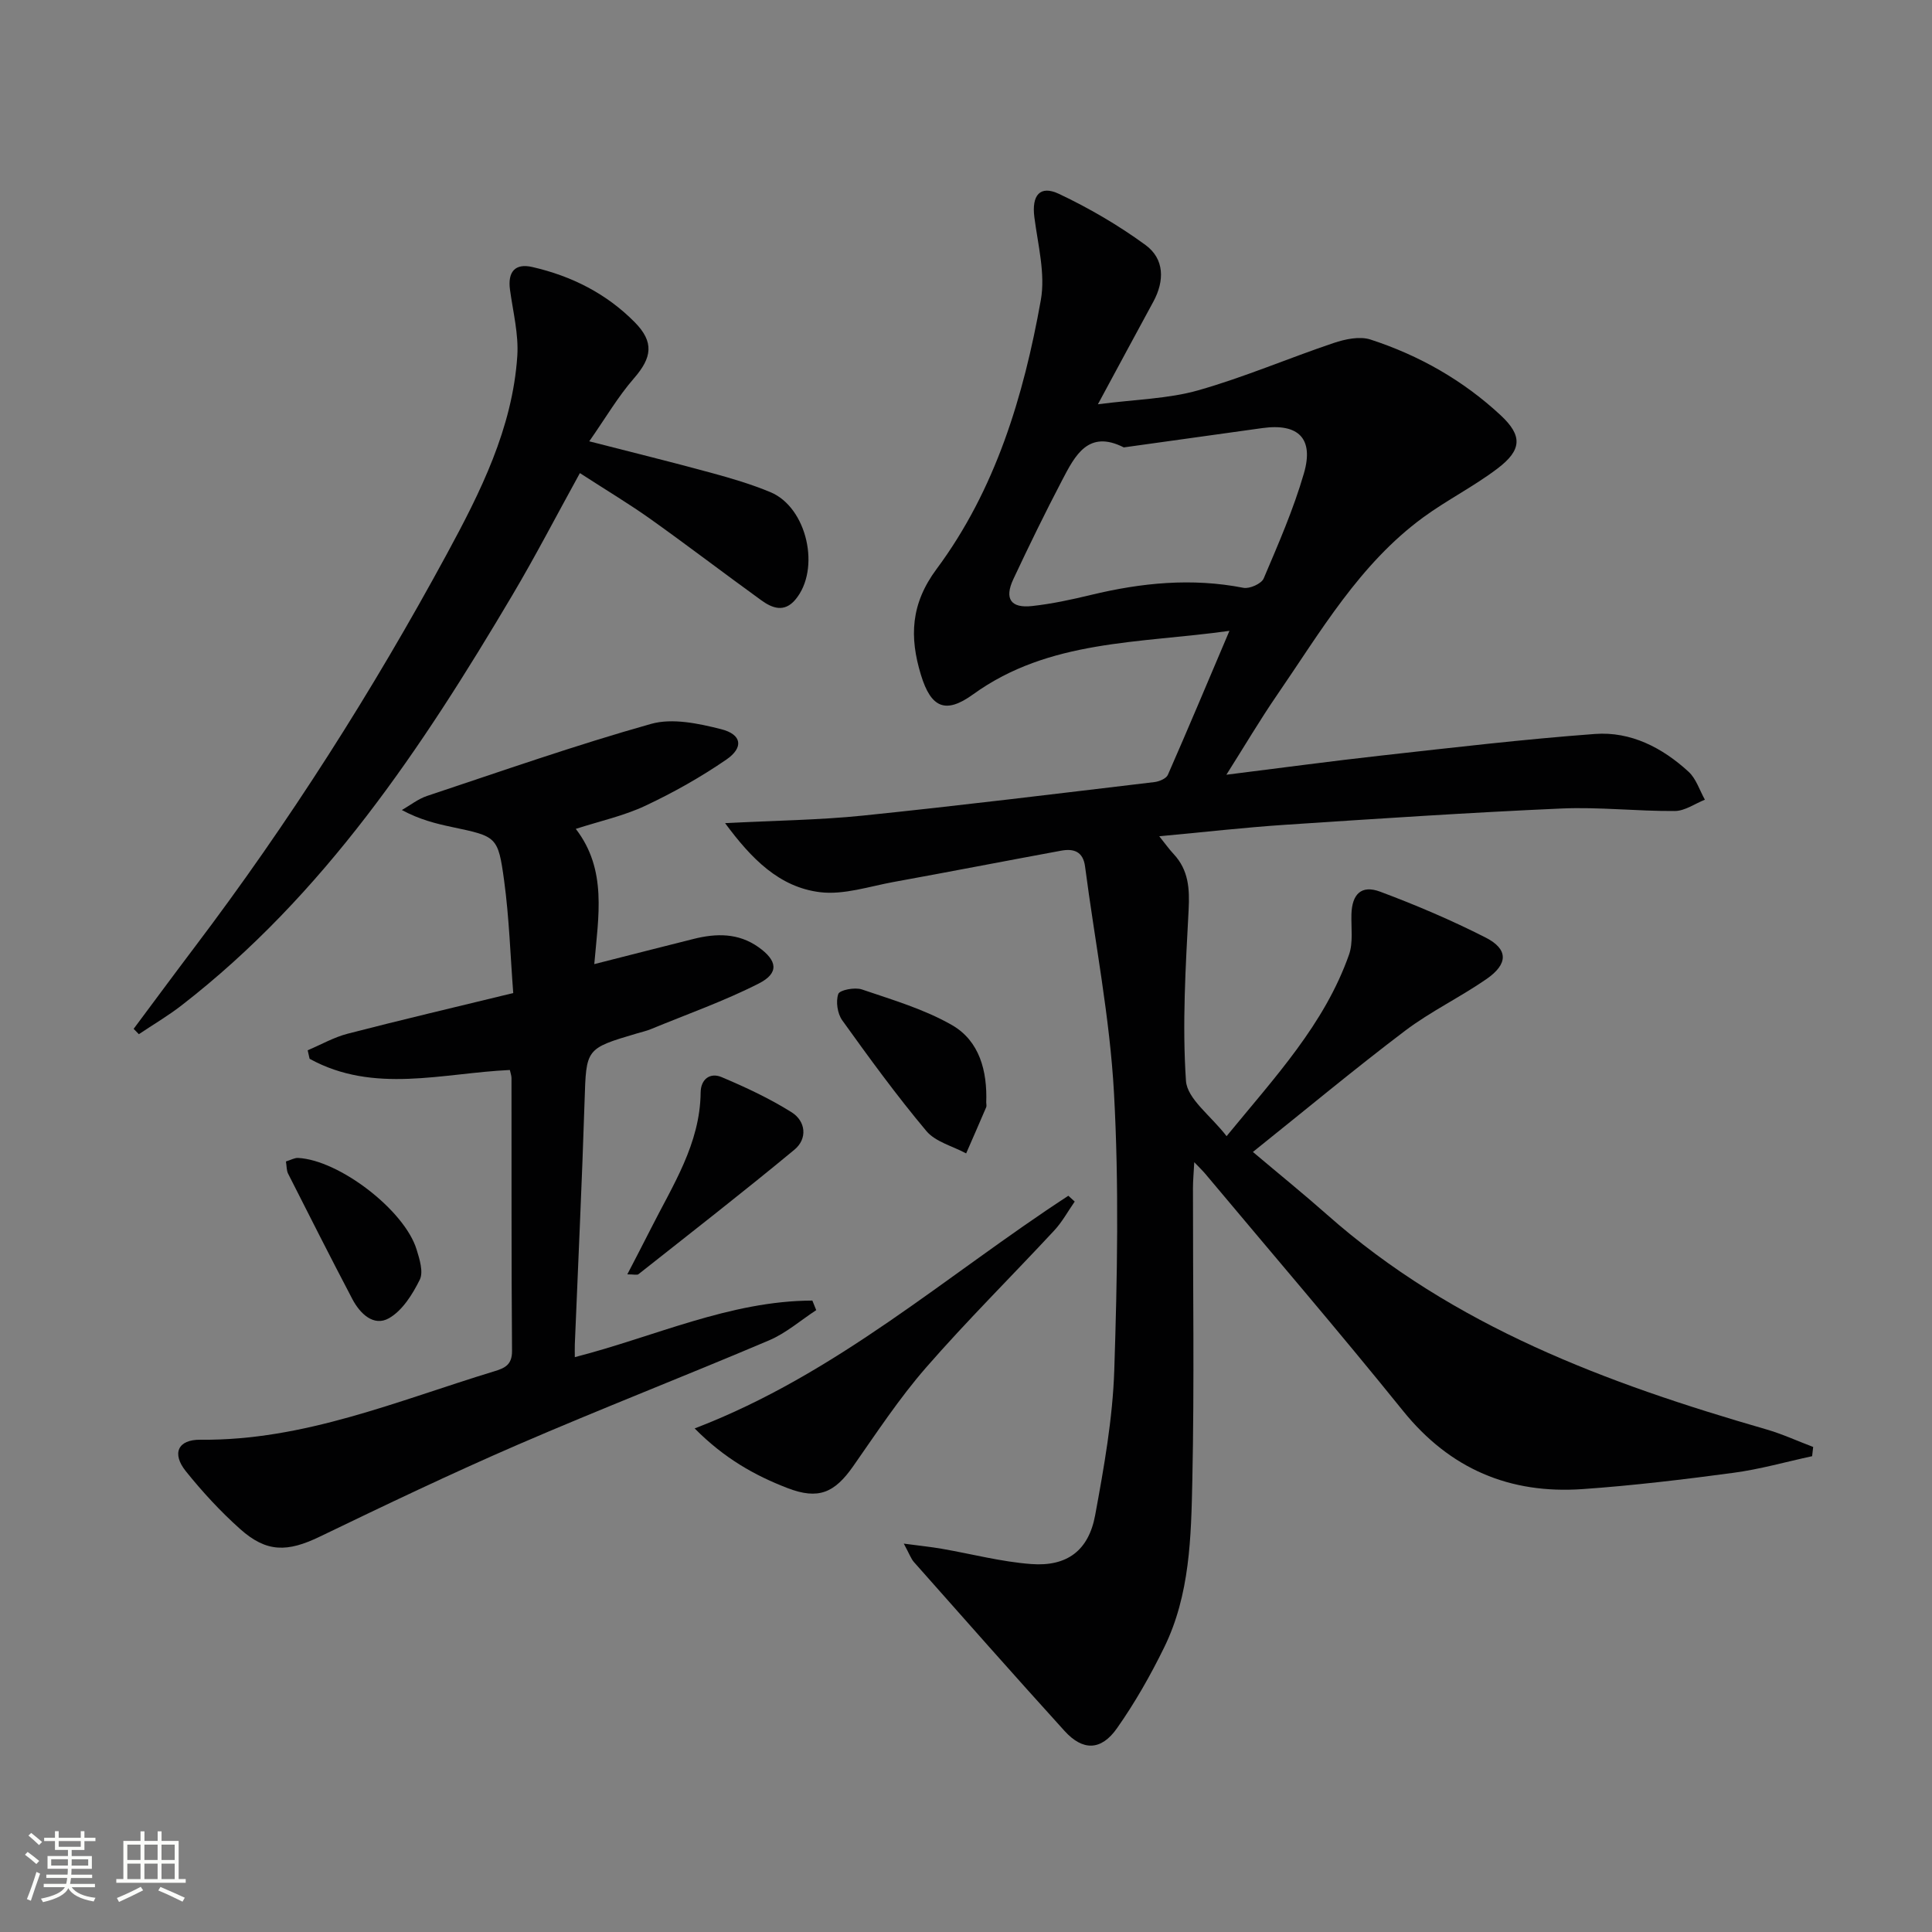
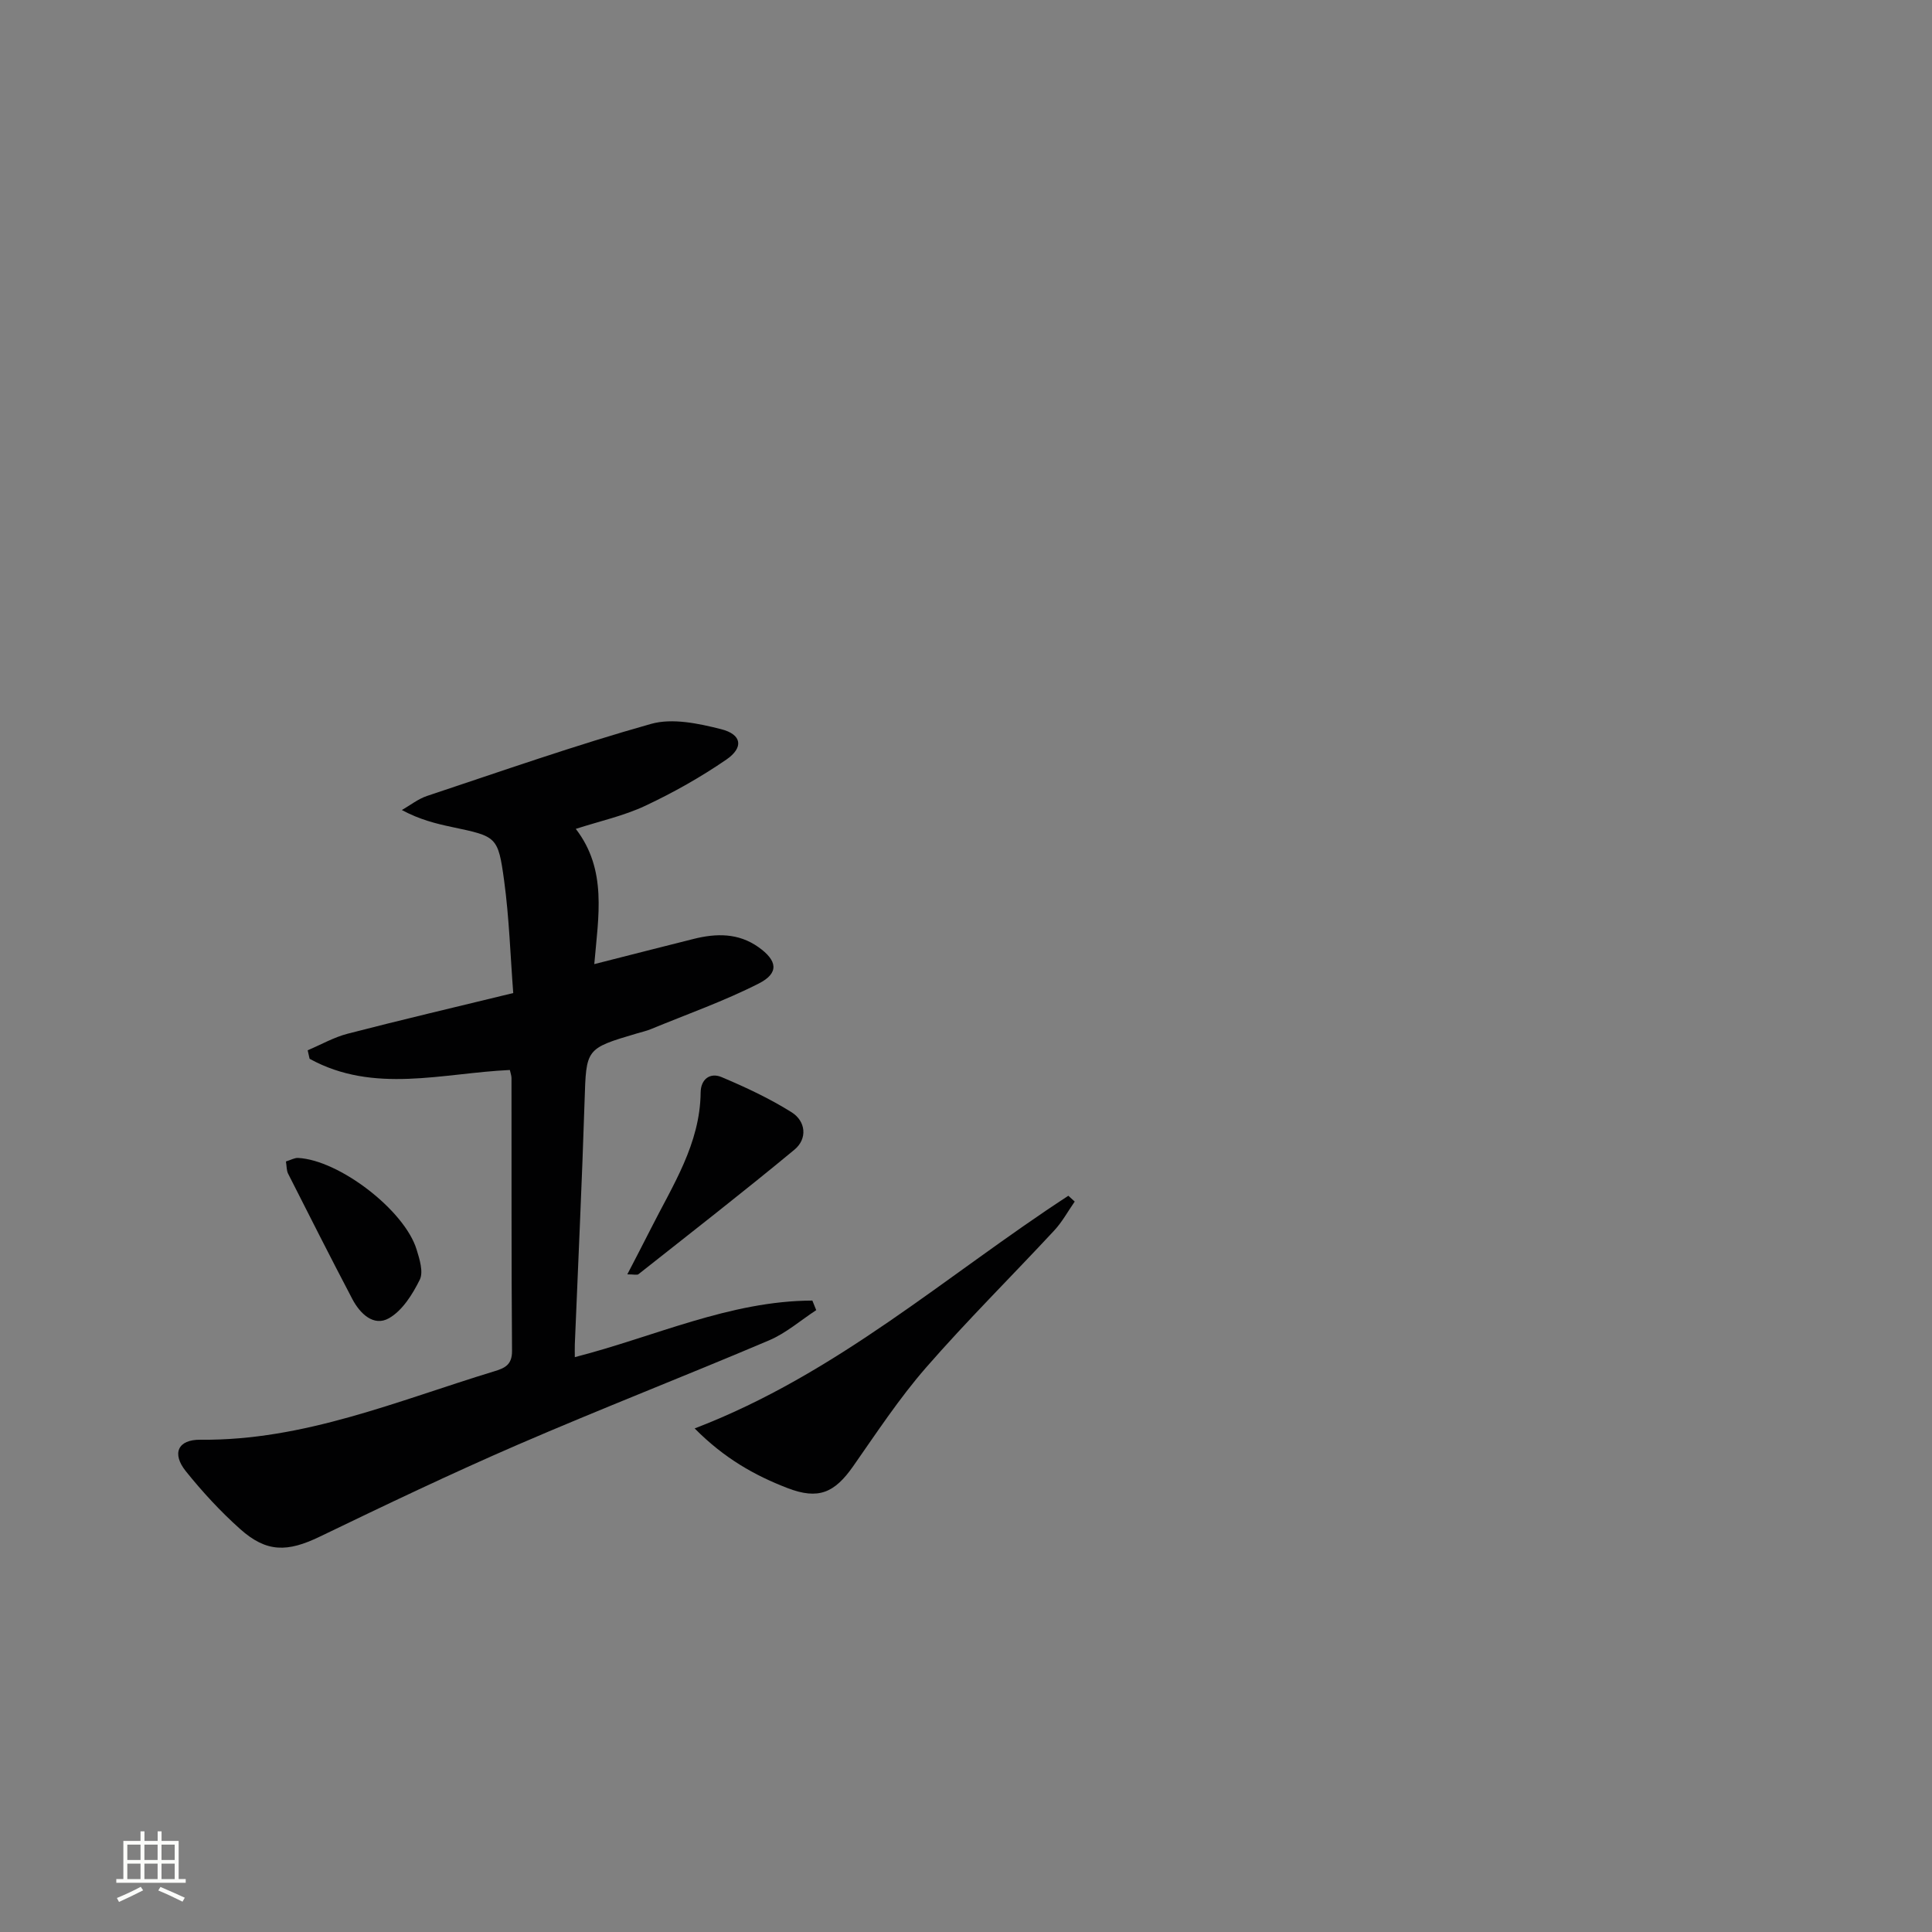
<svg xmlns="http://www.w3.org/2000/svg" enable-background="new 0 0 400 400" viewBox="0 0 400 400">
  <rect x="0" y="0" width="400" height="400" fill="#808080" stroke="none" />
-   <path d="m5.17 384 .55-.58c.85.61 1.65 1.24 2.4 1.87l-.59.64c-.83-.73-1.62-1.38-2.36-1.93m1.22 9.53-.82-.34c.71-1.76 1.37-3.64 1.98-5.63.24.13.5.25.76.36-.6 1.67-1.24 3.54-1.92 5.61m-.5-13.5.57-.54c.56.44 1.31 1.06 2.26 1.87l-.64.64c-.68-.66-1.41-1.32-2.19-1.97m3.25.46h2.24v-1.36h.77v1.36h4.57v-1.36h.76v1.36h2.28v.69h-2.28v1.84h-2.64v1.26h4.18v2.64h-4.21c0 .45-.02.86-.05 1.21h4.32v.69h-4.38c-.04.34-.1.75-.19 1.22h5.15v.69h-4.82c.87 1.19 2.51 1.92 4.93 2.19-.17.31-.3.57-.37.76-2.77-.49-4.52-1.41-5.26-2.76-.56 1.26-2.3 2.23-5.24 2.9-.12-.24-.26-.48-.43-.72 2.73-.55 4.38-1.34 4.96-2.38h-4.38v-.69h4.65c.1-.38.17-.79.21-1.22h-4.32v-.69h4.4c.03-.34.05-.75.05-1.21h-4.2v-2.64h4.23v-1.26h-2.69v-1.84h-2.24zm1.46 4.46v1.29h3.45c.01-.4.02-.57.01-.53v-.32-.45h-3.46zm1.55-2.59h4.57v-1.19h-4.57zm6.11 2.59h-3.42v.77c-.01.19-.01.37-.02.53h3.44z" fill="#fbfcfa" />
  <path d="m32.63 379.16h.82v1.98h3.54v7.89h1.46v.78h-14.37v-.78h1.46v-7.89h3.55v-1.98h.82v1.98h2.73v-1.98zm-3.49 11.48.5.73c-1.61.82-3.28 1.63-5 2.41-.13-.27-.28-.55-.44-.82 1.75-.72 3.4-1.49 4.94-2.32m-2.78-5.55h2.73v-3.18h-2.73zm0 3.95h2.73v-3.2h-2.73zm3.54-3.95h2.73v-3.18h-2.73zm0 3.95h2.73v-3.2h-2.73zm7.89 4.68c-1.84-.92-3.51-1.7-5.02-2.32l.45-.73c1.89.8 3.57 1.55 5.04 2.23zm-1.62-11.81h-2.73v3.18h2.73zm-2.73 7.13h2.73v-3.2h-2.73z" fill="#fbfcfa" />
  <g fill="#010102">
-     <path d="m150.12 170.42c10.32-.54 19.47-.63 28.53-1.56 20.15-2.07 40.26-4.55 60.37-6.94.99-.12 2.43-.72 2.77-1.49 4.19-9.54 8.22-19.16 12.75-29.82-18.75 2.63-37.32 1.77-53.07 13.15-5.68 4.11-8.71 2.83-10.8-4.03-2.4-7.85-2.13-14.7 3.24-21.92 12.21-16.44 18.02-35.78 21.58-55.67.98-5.48-.61-11.48-1.34-17.2-.57-4.48 1.14-6.67 5.1-4.8 6.26 2.96 12.34 6.51 17.92 10.59 3.92 2.87 3.97 7.4 1.61 11.74-3.56 6.54-7.08 13.1-11.47 21.23 7.92-1.03 14.58-1.13 20.77-2.89 9.51-2.7 18.66-6.64 28.05-9.8 2.38-.8 5.38-1.44 7.62-.71 10.06 3.27 19.18 8.45 26.95 15.68 4.52 4.21 4.43 7.16-.64 11.01-4.88 3.71-10.44 6.5-15.39 10.12-13.21 9.67-21.26 23.69-30.3 36.83-3.45 5.02-6.55 10.28-10.46 16.46 11.56-1.44 21.88-2.84 32.24-3.99 14.67-1.63 29.35-3.36 44.06-4.45 7.43-.55 13.96 2.84 19.39 7.82 1.57 1.44 2.28 3.83 3.38 5.79-2.07.82-4.14 2.33-6.22 2.34-7.81.06-15.64-.86-23.43-.52-19.08.84-38.15 2.11-57.21 3.37-8.45.56-16.86 1.52-26.11 2.38 1.25 1.55 2.04 2.68 2.98 3.68 3.1 3.33 3.33 7.18 3.1 11.58-.62 11.78-1.34 23.63-.55 35.36.25 3.76 5.13 7.2 8.41 11.47 10.05-12.26 20.26-23.17 25.34-37.55.9-2.54.43-5.58.51-8.39.12-4.18 2.06-6.13 5.94-4.68 7.42 2.77 14.76 5.9 21.82 9.49 4.76 2.42 4.72 5.49.16 8.63-5.46 3.77-11.54 6.69-16.82 10.68-10.47 7.93-20.57 16.34-31.5 25.09 5.52 4.66 10.5 8.69 15.29 12.93 26.23 23.22 58.04 34.99 90.98 44.5 3.32.96 6.49 2.42 9.73 3.65-.07.64-.15 1.27-.22 1.91-5.43 1.17-10.81 2.71-16.3 3.44-10.37 1.39-20.77 2.64-31.2 3.37-15.09 1.06-27.48-4.15-37.2-16.2-13.38-16.59-27.27-32.75-40.95-49.09-.52-.62-1.11-1.17-2.27-2.39-.12 2.27-.27 3.83-.27 5.38-.02 20.16.3 40.33-.13 60.48-.25 11.74-.49 23.71-5.83 34.6-2.84 5.8-6.07 11.48-9.78 16.75-3.29 4.67-7.08 4.7-10.86.53-10.49-11.56-20.81-23.26-31.16-34.94-.62-.7-.94-1.67-2.11-3.83 3.29.44 5.58.67 7.83 1.06 6.2 1.07 12.35 2.71 18.58 3.17 7.39.55 11.86-2.8 13.21-10.11 1.83-9.93 3.63-20 3.96-30.06.62-19.1.99-38.28-.06-57.34-.86-15.7-3.95-31.27-5.99-46.91-.41-3.12-2.35-3.75-4.93-3.28-11.57 2.13-23.12 4.38-34.69 6.48-5.06.92-10.3 2.71-15.23 2.12-8.46-1.03-14.23-6.92-19.68-14.3zm82.55-77.79c-7.35-3.73-10.09 1.67-12.74 6.74-3.54 6.76-6.89 13.63-10.13 20.54-1.9 4.06-.53 6.06 3.91 5.56 4.09-.45 8.16-1.33 12.17-2.3 10.44-2.52 20.89-3.56 31.56-1.47 1.27.25 3.72-.84 4.19-1.93 3.04-7.15 6.17-14.32 8.33-21.76 2.11-7.26-1.16-10.41-8.6-9.38-9.51 1.32-19.01 2.65-28.69 4z" />
    <path d="m168.99 271.25c-3.24 2.12-6.26 4.77-9.77 6.26-17.27 7.34-34.77 14.14-51.99 21.59-13.84 5.99-27.47 12.51-41.05 19.06-6.64 3.2-10.98 3.32-16.46-1.59-4.07-3.63-7.82-7.7-11.24-11.96-2.95-3.67-1.68-6.58 3.01-6.53 21.45.23 40.84-8.08 60.79-14.15 2.19-.67 3.75-1.31 3.73-4.24-.15-18.83-.08-37.66-.11-56.49 0-.48-.19-.96-.34-1.67-13.94.64-28.17 5-41.46-2.32-.13-.59-.27-1.17-.4-1.76 2.75-1.16 5.41-2.69 8.27-3.43 11.08-2.87 22.23-5.48 34.29-8.42-.6-7.83-.84-15.58-1.88-23.23-1.26-9.24-1.55-9.18-10.79-11.14-3.37-.71-6.72-1.55-10.39-3.52 1.73-.99 3.36-2.3 5.22-2.92 15.41-5.13 30.76-10.52 46.39-14.92 4.41-1.24 9.83-.08 14.5 1.1 4.28 1.08 4.71 3.79 1.08 6.29-5.29 3.63-10.96 6.83-16.77 9.56-4.44 2.09-9.36 3.16-14.41 4.79 6.53 8.48 4.68 18.04 3.83 28 7.21-1.83 13.89-3.55 20.58-5.22 4.67-1.17 9.23-1.25 13.39 1.69 3.95 2.79 4.34 5.38.1 7.54-7.2 3.66-14.89 6.37-22.38 9.46-.92.38-1.9.59-2.86.88-10.67 3.15-10.49 3.16-10.84 14.03-.53 16.79-1.34 33.56-2.02 50.35-.03.79 0 1.58 0 2.64 16.55-4.24 32.09-11.66 49.18-11.71.26.64.53 1.31.8 1.98z" />
-     <path d="m122 91.37c9.25 2.38 17.27 4.34 25.23 6.52 4.16 1.13 8.33 2.36 12.29 4.01 7.6 3.18 10.44 15.94 5.16 22.24-2.29 2.73-4.79 1.79-7.05.15-7.68-5.55-15.21-11.31-22.93-16.81-4.44-3.16-9.13-5.96-14.64-9.53-4.9 8.89-9.22 17.24-14.01 25.32-18.72 31.6-38.94 62.02-68.48 84.9-2.8 2.17-5.88 3.97-8.82 5.95-.36-.37-.72-.74-1.08-1.11 4.21-5.64 8.39-11.31 12.64-16.93 19.5-25.77 36.81-52.98 52.19-81.35 6.95-12.81 13.6-26.05 14.6-41.01.3-4.52-.89-9.16-1.51-13.72-.51-3.71 1.04-5.54 4.61-4.72 8.09 1.85 15.34 5.48 21.21 11.43 4.07 4.12 3.58 7.33-.16 11.62-3.3 3.79-5.88 8.22-9.25 13.04z" />
    <path d="m143.82 295.74c29.44-11.26 52.13-31.73 77.37-48.17.44.4.88.8 1.32 1.2-1.41 2.02-2.6 4.23-4.26 6.01-8.82 9.49-18.03 18.62-26.54 28.38-5.54 6.36-10.22 13.48-15.07 20.41-3.87 5.53-7.2 6.97-13.57 4.53-6.8-2.62-13.1-6.15-19.25-12.36z" />
-     <path d="m204.19 228.26c0 .33.11.7-.01.98-1.36 3.19-2.76 6.37-4.15 9.56-2.79-1.51-6.35-2.38-8.24-4.64-6.16-7.34-11.82-15.12-17.41-22.91-1-1.39-1.37-3.9-.82-5.46.29-.83 3.43-1.43 4.88-.94 6.34 2.16 12.92 4.09 18.67 7.39 5.7 3.29 7.31 9.51 7.08 16.02z" />
    <path d="m129.88 263.84c1.77-3.42 3.33-6.4 4.85-9.41 4.54-9.01 10.22-17.59 10.33-28.24.03-2.76 1.95-4.19 4.33-3.19 4.98 2.1 9.94 4.42 14.5 7.28 2.95 1.85 3.33 5.48.59 7.75-10.6 8.78-21.48 17.23-32.28 25.77-.29.24-.91.04-2.32.04z" />
    <path d="m59.2 240.47c1.01-.31 1.78-.77 2.52-.73 8.51.44 22.03 10.81 24.53 18.95.62 2.01 1.45 4.66.66 6.26-1.5 3.03-3.6 6.4-6.39 7.98-3.16 1.79-5.99-.97-7.56-3.95-4.53-8.63-8.93-17.33-13.33-26.02-.32-.68-.27-1.53-.43-2.49z" />
  </g>
</svg>